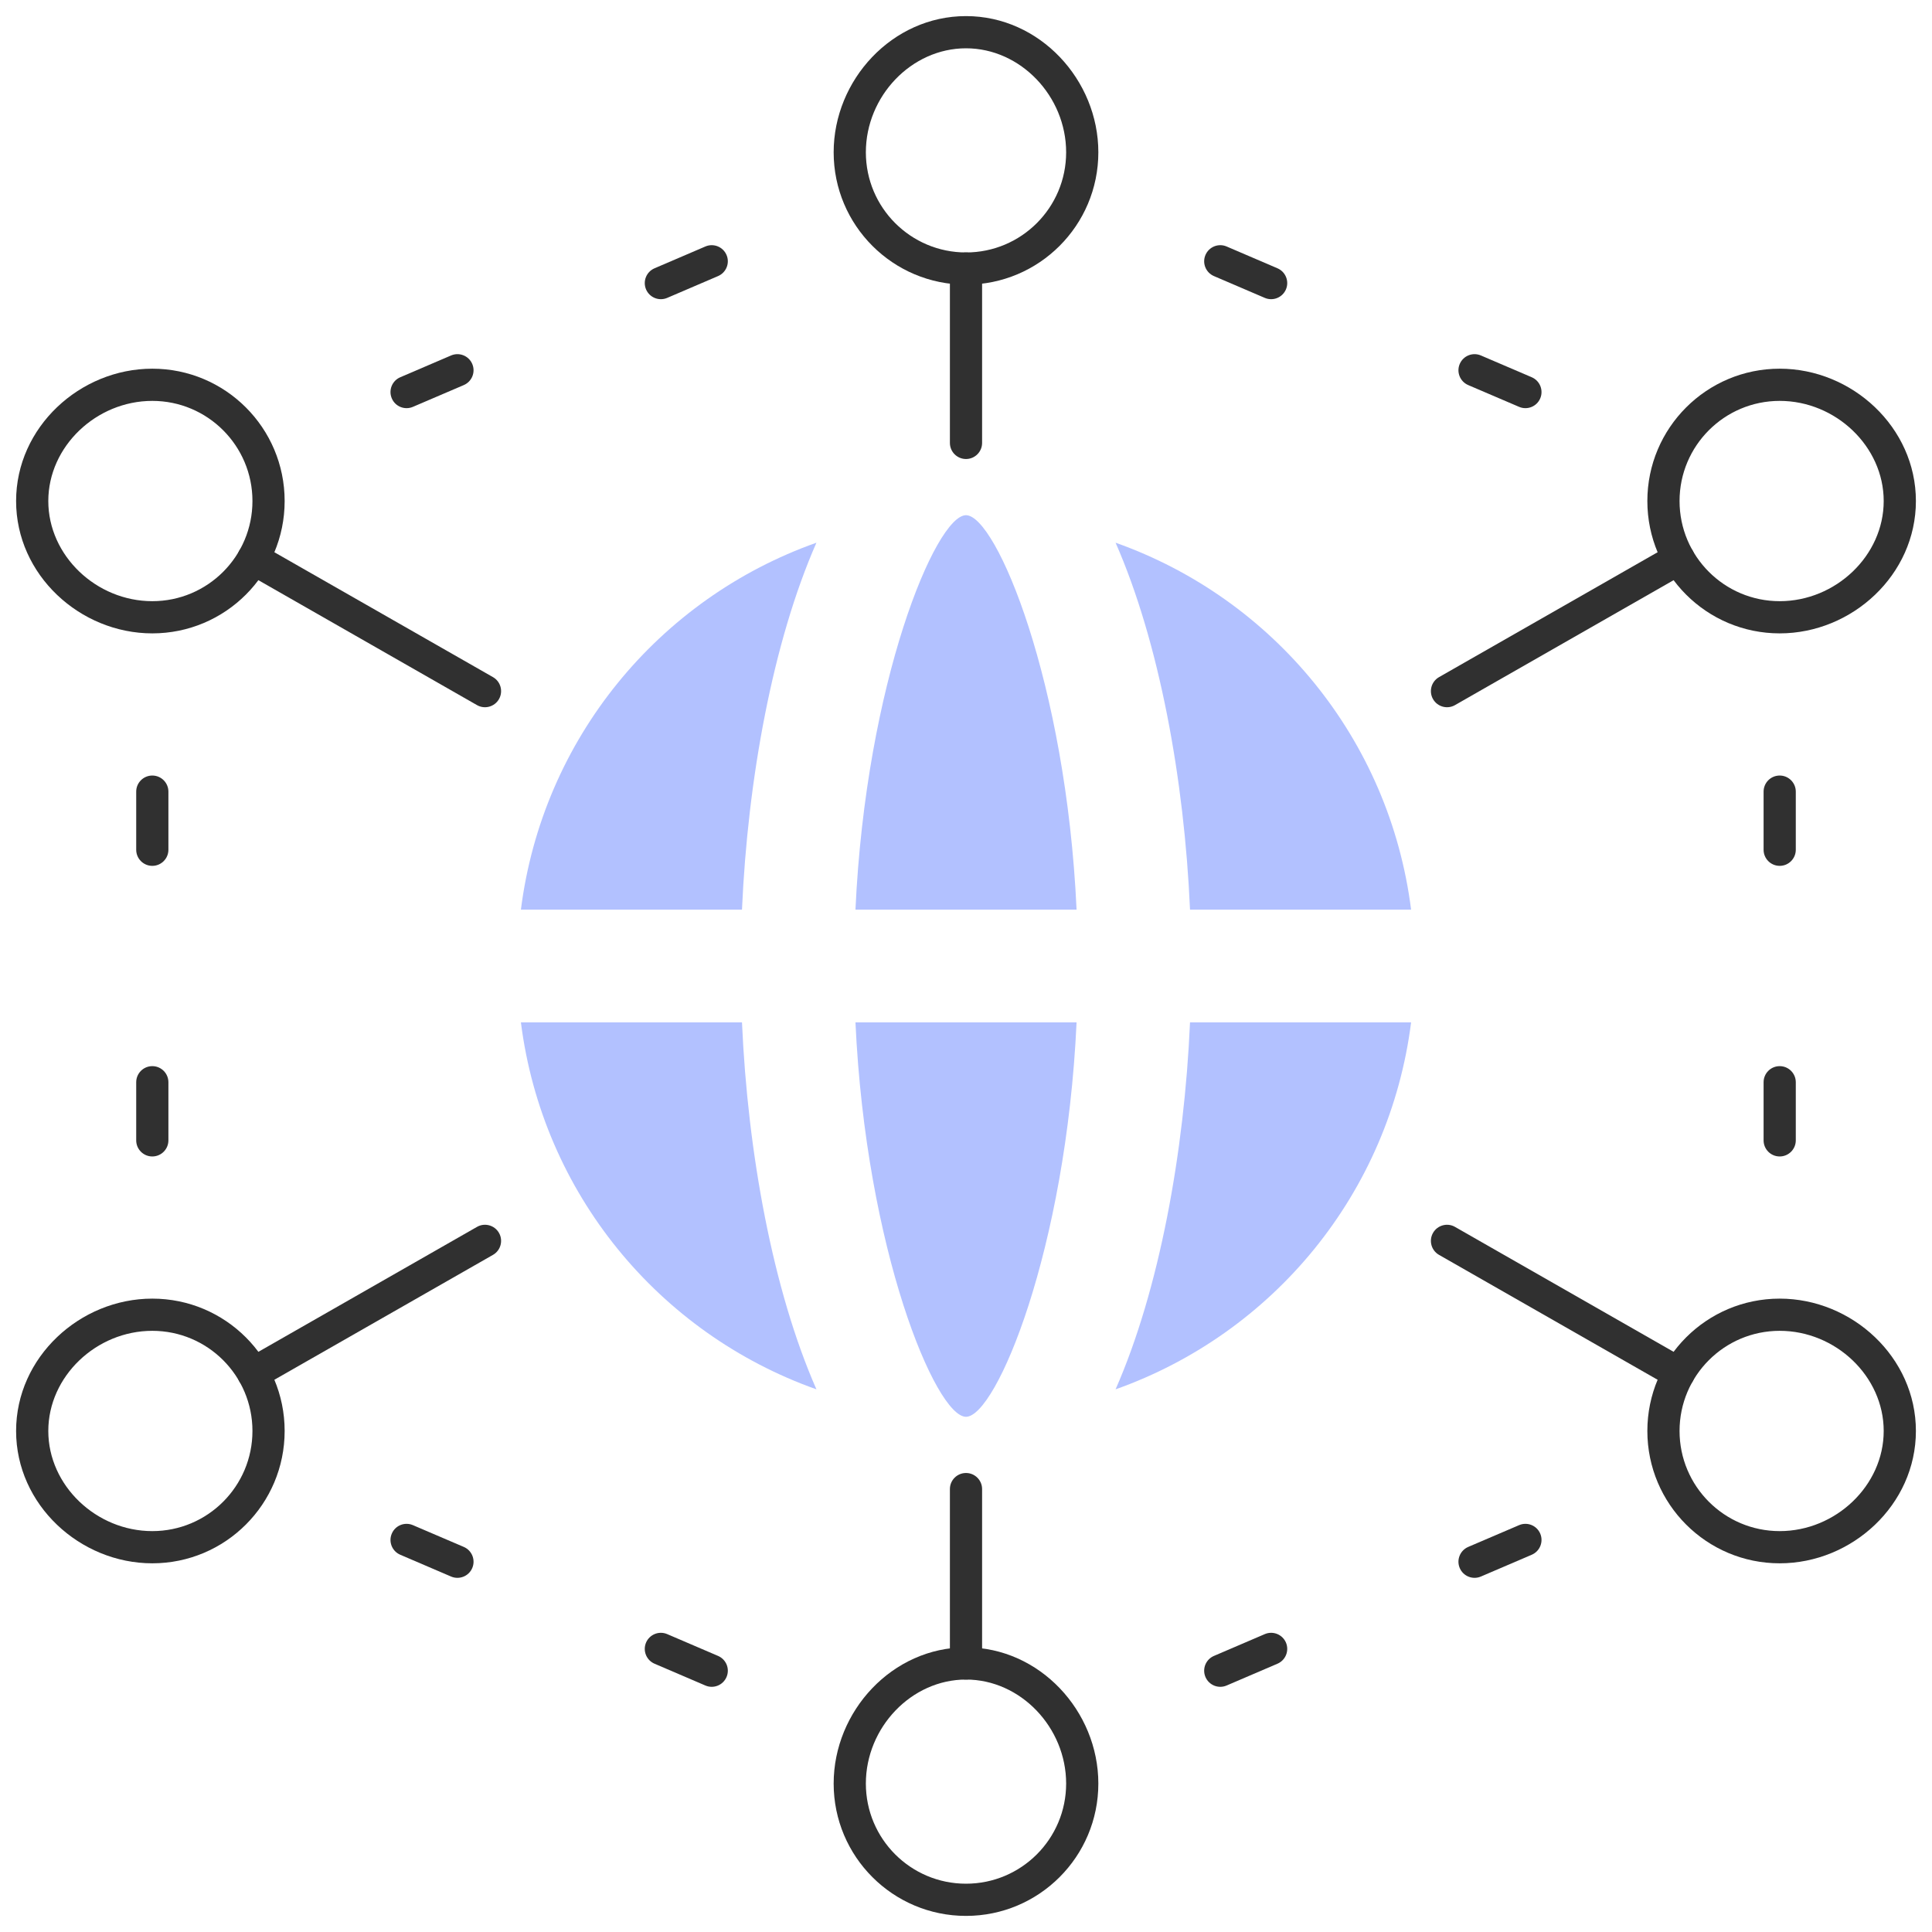
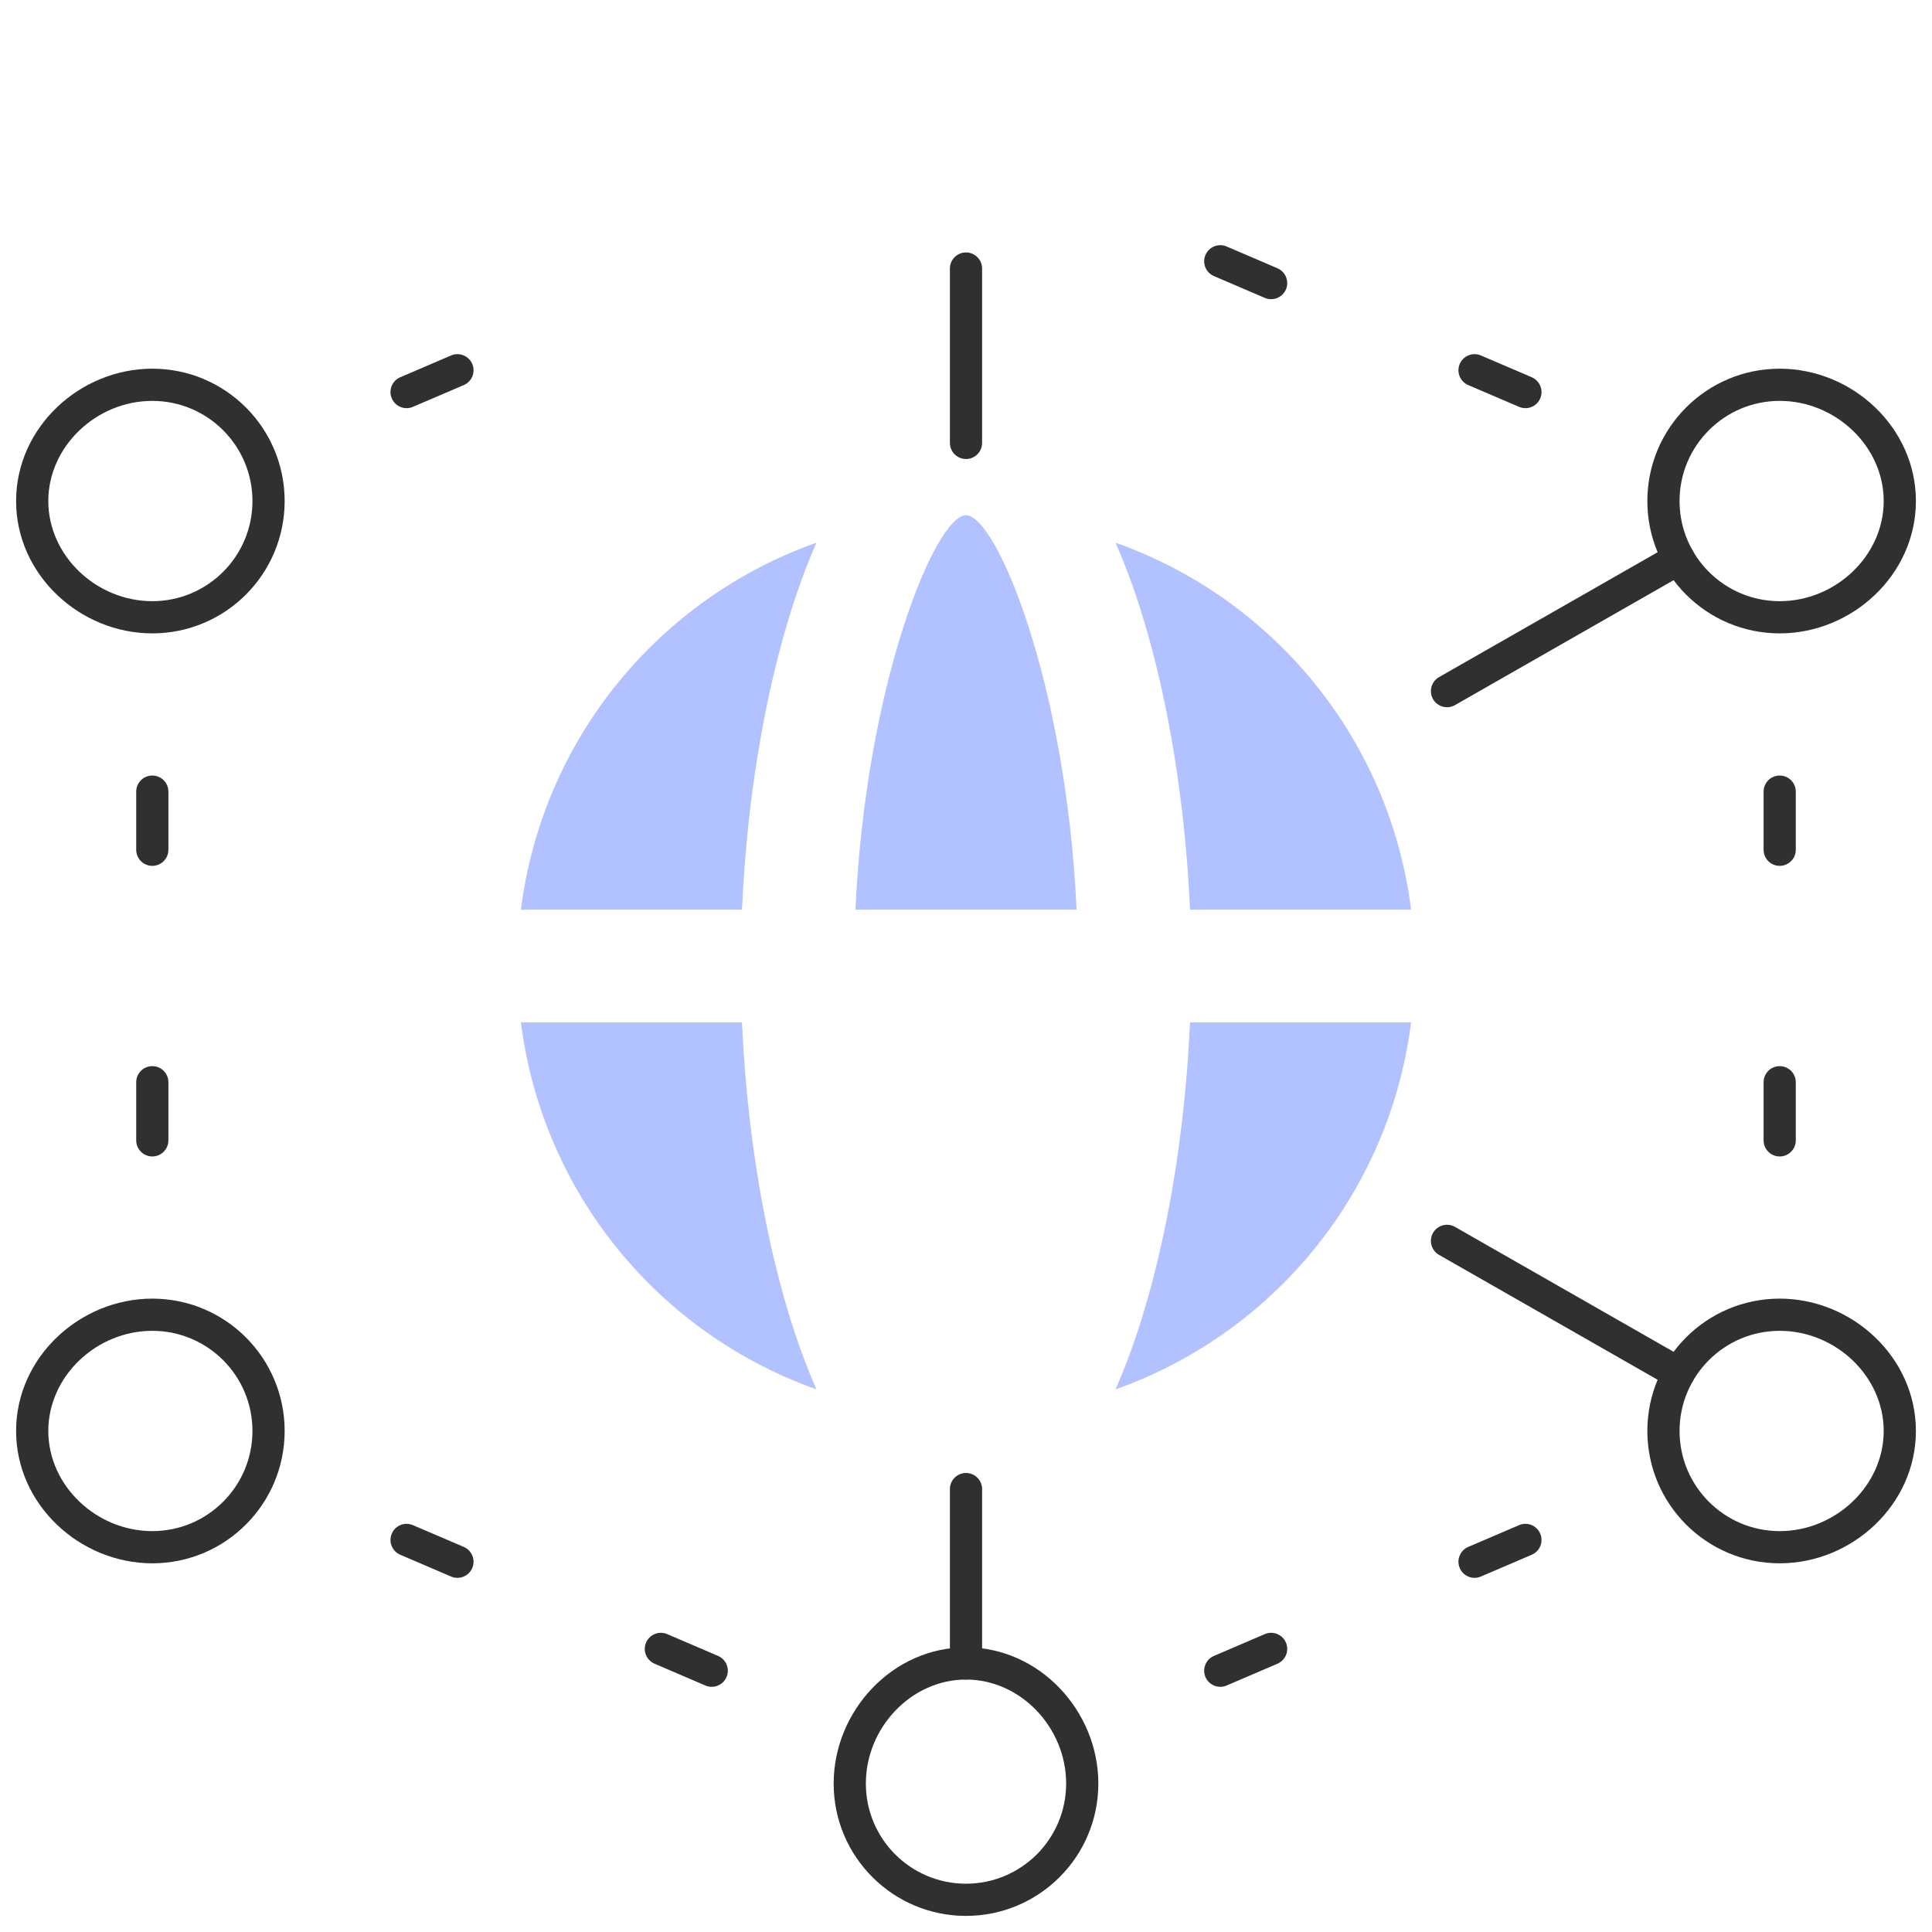
<svg xmlns="http://www.w3.org/2000/svg" width="60" height="60" viewBox="0 0 60 60" fill="none">
  <g clip-path="url(#clip0_1796_2050)">
    <path fill-rule="evenodd" clip-rule="evenodd" d="M51.16 15.56C51.16 17.83 53 19.67 55.27 19.67C57.518 19.67 59.5 17.851 59.5 15.56C59.5 13.269 57.518 11.45 55.27 11.45C53 11.45 51.16 13.29 51.16 15.56ZM55.27 18.67C53.552 18.67 52.16 17.278 52.16 15.56C52.16 13.843 53.552 12.45 55.27 12.45C57.009 12.45 58.5 13.864 58.5 15.56C58.5 17.257 57.009 18.67 55.27 18.67Z" fill="#303030" />
    <path fill-rule="evenodd" clip-rule="evenodd" d="M51.16 44.44C51.16 46.71 53 48.55 55.27 48.55C57.518 48.55 59.5 46.731 59.5 44.44C59.5 42.149 57.518 40.33 55.27 40.33C53 40.33 51.16 42.17 51.16 44.44ZM55.27 47.55C53.552 47.55 52.16 46.157 52.16 44.44C52.16 42.722 53.552 41.33 55.27 41.33C57.009 41.33 58.5 42.743 58.5 44.44C58.5 46.136 57.009 47.55 55.27 47.55Z" fill="#303030" />
    <path fill-rule="evenodd" clip-rule="evenodd" d="M0.5 44.44C0.5 46.731 2.482 48.55 4.73 48.55C7 48.55 8.84 46.71 8.84 44.44C8.84 42.17 7 40.33 4.73 40.33C2.482 40.33 0.5 42.149 0.5 44.44ZM4.73 47.55C2.991 47.55 1.5 46.136 1.5 44.44C1.5 42.743 2.991 41.33 4.73 41.33C6.448 41.33 7.84 42.722 7.84 44.44C7.84 46.157 6.448 47.55 4.73 47.55Z" fill="#303030" />
    <path fill-rule="evenodd" clip-rule="evenodd" d="M25.89 55.39C25.89 57.66 27.73 59.5 30 59.5C32.27 59.5 34.11 57.66 34.11 55.39C34.11 53.142 32.291 51.16 30 51.16C27.709 51.16 25.89 53.142 25.89 55.39ZM30 58.5C28.282 58.5 26.89 57.108 26.89 55.39C26.89 53.651 28.303 52.16 30 52.16C31.697 52.16 33.11 53.651 33.11 55.39C33.11 57.108 31.718 58.5 30 58.5Z" fill="#303030" />
-     <path fill-rule="evenodd" clip-rule="evenodd" d="M25.89 4.73C25.89 7 27.73 8.84 30 8.84C32.27 8.84 34.11 7 34.11 4.73C34.11 2.482 32.291 0.5 30 0.5C27.709 0.5 25.89 2.482 25.89 4.73ZM30 7.84C28.282 7.84 26.89 6.448 26.89 4.73C26.89 2.991 28.303 1.5 30 1.5C31.697 1.5 33.11 2.991 33.11 4.73C33.11 6.448 31.718 7.84 30 7.84Z" fill="#303030" />
    <path fill-rule="evenodd" clip-rule="evenodd" d="M0.5 15.56C0.5 17.851 2.482 19.67 4.73 19.67C7 19.67 8.84 17.83 8.84 15.56C8.84 13.29 7 11.45 4.73 11.45C2.482 11.45 0.5 13.269 0.5 15.56ZM4.73 18.67C2.991 18.67 1.5 17.257 1.5 15.56C1.5 13.864 2.991 12.45 4.73 12.45C6.448 12.45 7.84 13.843 7.84 15.56C7.84 17.278 6.448 18.67 4.73 18.67Z" fill="#303030" />
-     <path fill-rule="evenodd" clip-rule="evenodd" d="M15.496 21.712C15.633 21.472 15.55 21.166 15.31 21.029L8.113 16.917C7.874 16.78 7.568 16.863 7.431 17.103C7.294 17.343 7.377 17.648 7.617 17.785L14.814 21.898C15.053 22.035 15.359 21.951 15.496 21.712Z" fill="#303030" />
    <path fill-rule="evenodd" clip-rule="evenodd" d="M52.569 42.897C52.706 42.657 52.623 42.352 52.383 42.215L45.186 38.102C44.947 37.965 44.641 38.049 44.504 38.288C44.367 38.528 44.45 38.834 44.69 38.971L51.887 43.083C52.126 43.22 52.432 43.137 52.569 42.897Z" fill="#303030" />
-     <path fill-rule="evenodd" clip-rule="evenodd" d="M7.431 42.897C7.568 43.137 7.874 43.22 8.113 43.083L15.31 38.971C15.55 38.834 15.633 38.528 15.496 38.288C15.359 38.049 15.053 37.965 14.814 38.102L7.617 42.215C7.377 42.352 7.294 42.657 7.431 42.897Z" fill="#303030" />
    <path fill-rule="evenodd" clip-rule="evenodd" d="M44.504 21.712C44.641 21.951 44.947 22.035 45.186 21.898L52.383 17.785C52.623 17.648 52.706 17.343 52.569 17.103C52.432 16.863 52.126 16.78 51.887 16.917L44.69 21.029C44.45 21.166 44.367 21.472 44.504 21.712Z" fill="#303030" />
    <path fill-rule="evenodd" clip-rule="evenodd" d="M30 52.16C30.276 52.16 30.5 51.936 30.5 51.66V46.245C30.5 45.969 30.276 45.745 30 45.745C29.724 45.745 29.5 45.969 29.5 46.245V51.66C29.5 51.936 29.724 52.16 30 52.16Z" fill="#303030" />
    <path fill-rule="evenodd" clip-rule="evenodd" d="M30 14.255C30.276 14.255 30.5 14.031 30.5 13.755V8.34C30.5 8.064 30.276 7.84 30 7.84C29.724 7.84 29.5 8.064 29.5 8.34V13.755C29.5 14.031 29.724 14.255 30 14.255Z" fill="#303030" />
    <path fill-rule="evenodd" clip-rule="evenodd" d="M12.168 12.373C12.276 12.627 12.57 12.744 12.824 12.635L14.403 11.959C14.657 11.85 14.775 11.556 14.666 11.302C14.557 11.048 14.263 10.931 14.009 11.039L12.43 11.716C12.176 11.825 12.059 12.119 12.168 12.373Z" fill="#303030" />
-     <path fill-rule="evenodd" clip-rule="evenodd" d="M4.73 26.89C5.006 26.89 5.23 26.666 5.23 26.39V24.585C5.23 24.309 5.006 24.085 4.73 24.085C4.454 24.085 4.23 24.309 4.23 24.585V26.39C4.23 26.666 4.454 26.89 4.73 26.89Z" fill="#303030" />
+     <path fill-rule="evenodd" clip-rule="evenodd" d="M4.73 26.89C5.006 26.89 5.23 26.666 5.23 26.39V24.585C5.23 24.309 5.006 24.085 4.73 24.085C4.454 24.085 4.23 24.309 4.23 24.585V26.39C4.23 26.666 4.454 26.89 4.73 26.89" fill="#303030" />
    <path fill-rule="evenodd" clip-rule="evenodd" d="M4.73 35.915C5.006 35.915 5.23 35.691 5.23 35.415V33.61C5.23 33.334 5.006 33.11 4.73 33.11C4.454 33.11 4.23 33.334 4.23 33.61V35.415C4.23 35.691 4.454 35.915 4.73 35.915Z" fill="#303030" />
    <path fill-rule="evenodd" clip-rule="evenodd" d="M14.666 48.698C14.775 48.444 14.657 48.15 14.403 48.041L12.824 47.365C12.57 47.256 12.276 47.373 12.168 47.627C12.059 47.881 12.176 48.175 12.43 48.284L14.009 48.961C14.263 49.069 14.557 48.952 14.666 48.698Z" fill="#303030" />
    <path fill-rule="evenodd" clip-rule="evenodd" d="M22.563 52.082C22.672 51.828 22.554 51.535 22.3 51.426L20.721 50.749C20.467 50.64 20.173 50.758 20.064 51.011C19.956 51.265 20.073 51.559 20.327 51.668L21.906 52.345C22.16 52.454 22.454 52.336 22.563 52.082Z" fill="#303030" />
    <path fill-rule="evenodd" clip-rule="evenodd" d="M37.437 52.082C37.546 52.336 37.84 52.454 38.094 52.345L39.673 51.668C39.927 51.559 40.044 51.265 39.936 51.011C39.827 50.758 39.533 50.64 39.279 50.749L37.7 51.426C37.446 51.535 37.328 51.828 37.437 52.082Z" fill="#303030" />
    <path fill-rule="evenodd" clip-rule="evenodd" d="M45.334 48.698C45.443 48.952 45.737 49.069 45.99 48.961L47.57 48.284C47.824 48.175 47.941 47.881 47.833 47.627C47.724 47.373 47.43 47.256 47.176 47.365L45.597 48.041C45.343 48.15 45.225 48.444 45.334 48.698Z" fill="#303030" />
    <path fill-rule="evenodd" clip-rule="evenodd" d="M55.27 35.915C55.546 35.915 55.77 35.691 55.77 35.415V33.61C55.77 33.334 55.546 33.11 55.27 33.11C54.993 33.11 54.77 33.334 54.77 33.61V35.415C54.77 35.691 54.993 35.915 55.27 35.915Z" fill="#303030" />
    <path fill-rule="evenodd" clip-rule="evenodd" d="M55.27 26.89C55.546 26.89 55.77 26.666 55.77 26.39V24.585C55.77 24.309 55.546 24.085 55.27 24.085C54.993 24.085 54.77 24.309 54.77 24.585V26.39C54.77 26.666 54.993 26.89 55.27 26.89Z" fill="#303030" />
    <path fill-rule="evenodd" clip-rule="evenodd" d="M47.833 12.373C47.941 12.119 47.824 11.825 47.57 11.716L45.99 11.039C45.737 10.931 45.443 11.048 45.334 11.302C45.225 11.556 45.343 11.85 45.597 11.959L47.176 12.635C47.43 12.744 47.724 12.627 47.833 12.373Z" fill="#303030" />
    <path fill-rule="evenodd" clip-rule="evenodd" d="M39.936 8.988C40.044 8.735 39.927 8.441 39.673 8.332L38.094 7.655C37.84 7.546 37.546 7.664 37.437 7.918C37.328 8.171 37.446 8.465 37.7 8.574L39.279 9.251C39.533 9.36 39.827 9.242 39.936 8.988Z" fill="#303030" />
-     <path fill-rule="evenodd" clip-rule="evenodd" d="M20.064 8.988C20.173 9.242 20.467 9.36 20.721 9.251L22.3 8.574C22.554 8.465 22.672 8.171 22.563 7.918C22.454 7.664 22.16 7.546 21.906 7.655L20.327 8.332C20.073 8.441 19.956 8.735 20.064 8.988Z" fill="#303030" />
-     <path d="M30 44C30.939 44 33.108 38.814 33.434 31.75H26.567C26.893 38.814 29.062 44 30 44Z" fill="#B2C1FF" />
    <path d="M36.957 28.25H43.823C43.152 22.946 39.542 18.591 34.645 16.854C36.001 19.936 36.781 24.214 36.957 28.25Z" fill="#B2C1FF" />
    <path d="M30 16C29.062 16 26.893 21.186 26.567 28.25H33.434C33.108 21.186 30.939 16 30 16Z" fill="#B2C1FF" />
    <path d="M23.043 31.75H16.177C16.849 37.055 20.458 41.41 25.355 43.147C23.999 40.065 23.22 35.787 23.043 31.75Z" fill="#B2C1FF" />
    <path d="M36.957 31.75C36.781 35.787 36.001 40.065 34.645 43.147C39.542 41.41 43.152 37.055 43.823 31.75H36.957Z" fill="#B2C1FF" />
    <path d="M23.043 28.25C23.22 24.214 23.999 19.936 25.355 16.854C20.458 18.591 16.849 22.946 16.177 28.25H23.043Z" fill="#B2C1FF" />
  </g>
  <defs>
    <clipPath id="clip0_1796_2050">
      <rect width="60" height="60" fill="white" />
    </clipPath>
  </defs>
</svg>